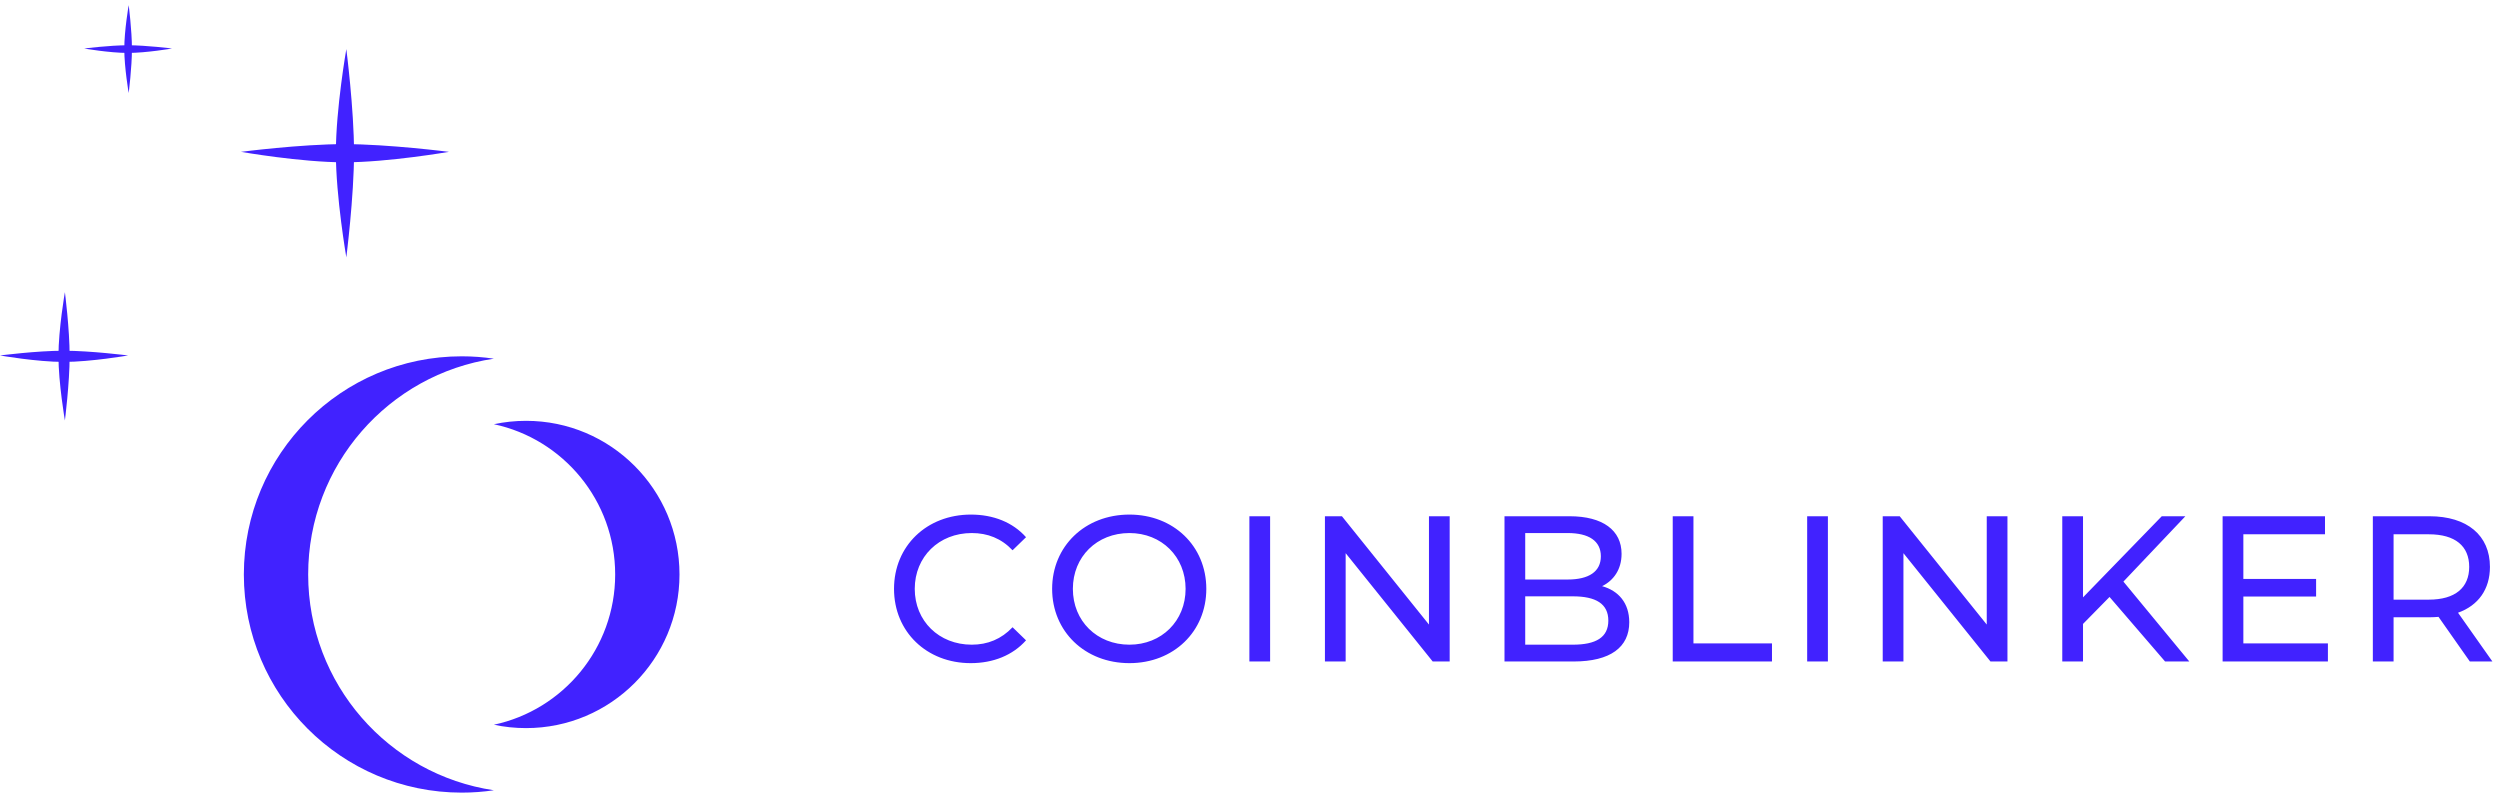
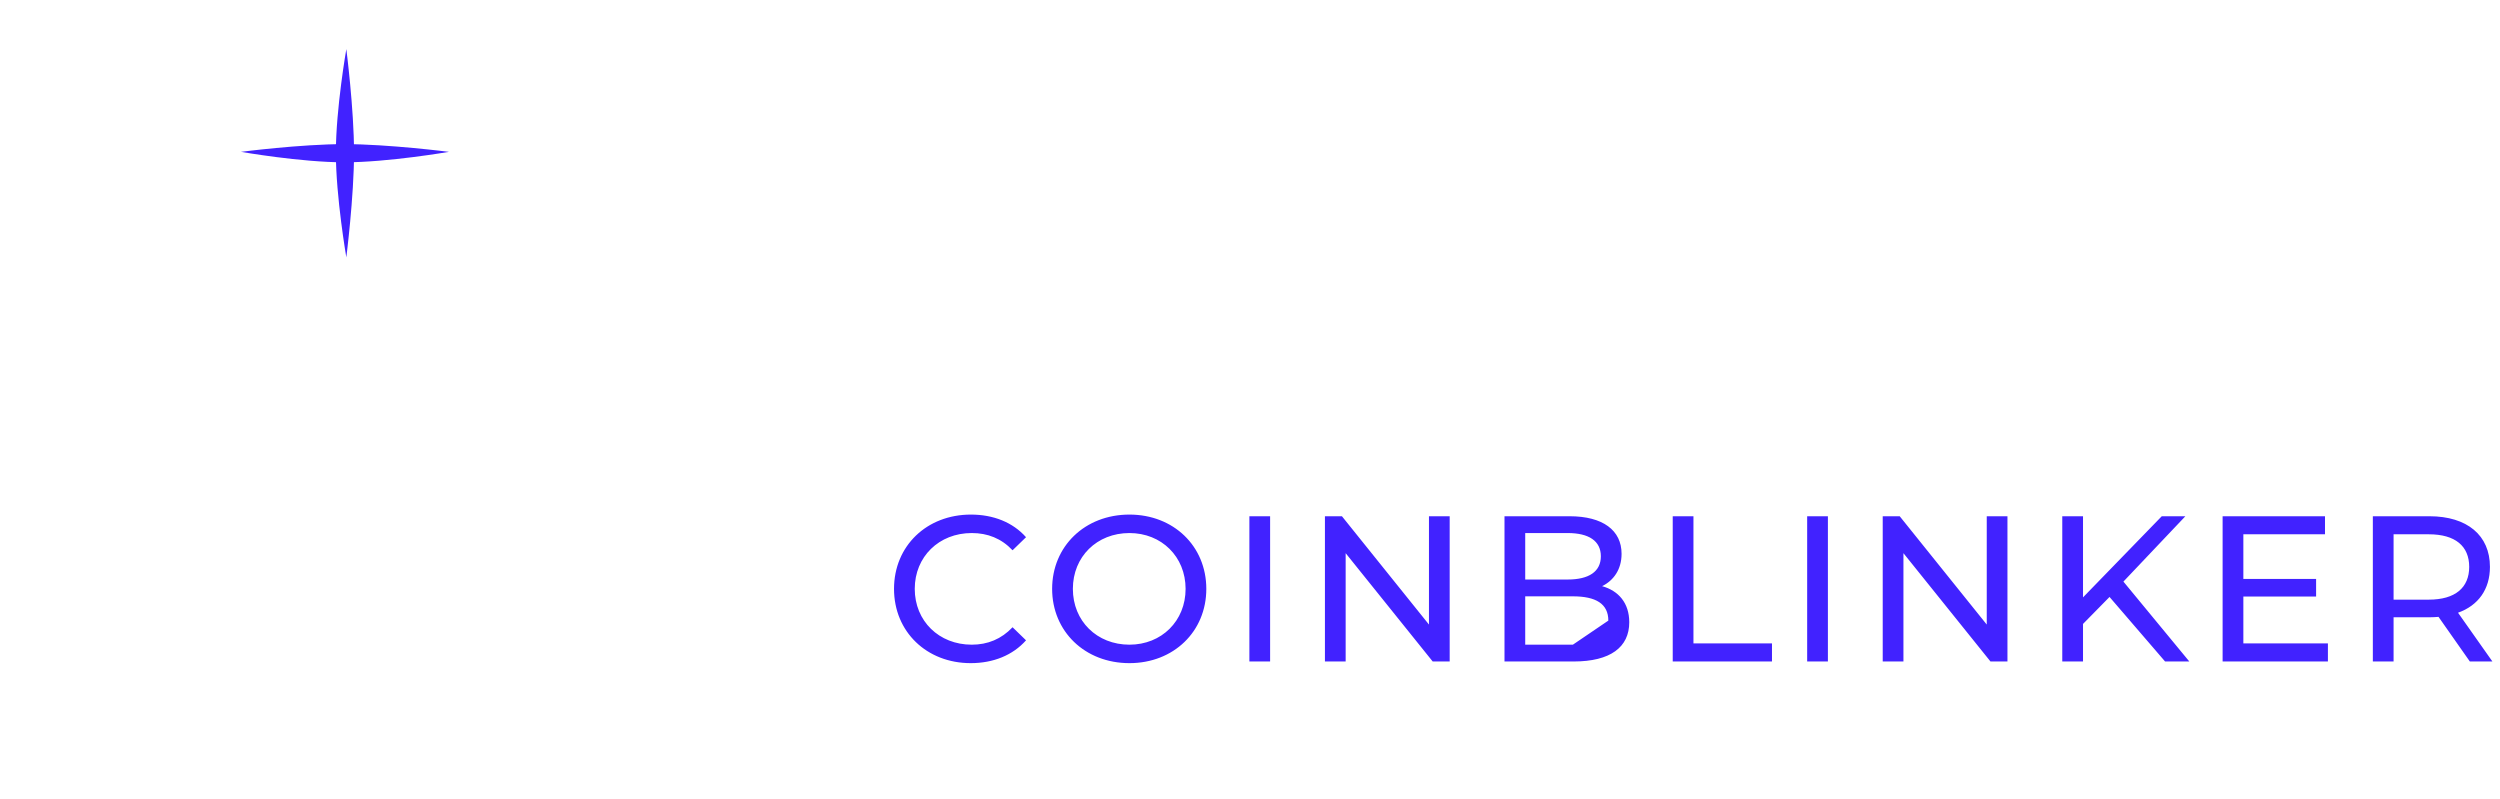
<svg xmlns="http://www.w3.org/2000/svg" width="219" height="70" viewBox="0 0 219 70" fill="none">
-   <path d="M85.033 58.091C87.012 58.091 88.718 57.401 89.88 56.092L88.7 54.947C87.72 55.983 86.522 56.474 85.124 56.474C82.256 56.474 80.132 54.401 80.132 51.584C80.132 48.767 82.256 46.695 85.124 46.695C86.522 46.695 87.72 47.168 88.7 48.204L89.88 47.059C88.718 45.75 87.012 45.077 85.051 45.077C81.185 45.077 78.316 47.822 78.316 51.584C78.316 55.347 81.185 58.091 85.033 58.091ZM98.939 58.091C102.805 58.091 105.673 55.328 105.673 51.584C105.673 47.84 102.805 45.077 98.939 45.077C95.035 45.077 92.167 47.858 92.167 51.584C92.167 55.31 95.035 58.091 98.939 58.091ZM98.939 56.474C96.088 56.474 93.983 54.401 93.983 51.584C93.983 48.767 96.088 46.695 98.939 46.695C101.752 46.695 103.858 48.767 103.858 51.584C103.858 54.401 101.752 56.474 98.939 56.474ZM109.446 57.946H111.262V45.223H109.446V57.946ZM125.177 45.223V54.711L117.553 45.223H116.064V57.946H117.879V48.458L125.504 57.946H126.992V45.223H125.177ZM140.344 51.348C141.342 50.857 142.05 49.894 142.05 48.513C142.05 46.459 140.417 45.223 137.495 45.223H131.794V57.946H137.857C141.071 57.946 142.723 56.692 142.723 54.511C142.723 52.82 141.779 51.748 140.344 51.348ZM137.33 46.695C139.182 46.695 140.235 47.386 140.235 48.731C140.235 50.076 139.182 50.766 137.33 50.766H133.609V46.695H137.33ZM137.785 56.474H133.609V52.239H137.785C139.799 52.239 140.89 52.893 140.89 54.365C140.89 55.838 139.799 56.474 137.785 56.474ZM146.531 57.946H155.226V56.364H148.346V45.223H146.531V57.946ZM158.308 57.946H160.124V45.223H158.308V57.946ZM174.039 45.223V54.711L166.414 45.223H164.926V57.946H166.741V48.458L174.366 57.946H175.853V45.223H174.039ZM189.661 57.946H191.784L186.011 50.948L191.438 45.223H189.371L182.472 52.33V45.223H180.655V57.946H182.472V54.656L184.795 52.293L189.661 57.946ZM196.518 56.364V52.257H202.89V50.712H196.518V46.804H203.67V45.223H194.701V57.946H203.925V56.364H196.518ZM218.335 57.946L215.323 53.675C217.102 53.038 218.119 51.621 218.119 49.658C218.119 46.895 216.121 45.223 212.817 45.223H207.861V57.946H209.677V54.074H212.817C213.09 54.074 213.362 54.056 213.615 54.038L216.358 57.946H218.335ZM212.763 52.529H209.677V46.804H212.763C215.086 46.804 216.302 47.84 216.302 49.658C216.302 51.475 215.086 52.529 212.763 52.529Z" fill="#4122FF" />
-   <path fill-rule="evenodd" clip-rule="evenodd" d="M43.264 31.42C34.059 32.784 26.996 40.728 26.996 50.324C26.996 59.92 34.059 67.864 43.264 69.227C42.345 69.363 41.405 69.434 40.447 69.434C29.907 69.434 21.361 60.878 21.361 50.324C21.361 39.769 29.907 31.213 40.447 31.213C41.405 31.213 42.345 31.284 43.264 31.42ZM43.264 63.486C49.336 62.19 53.889 56.789 53.889 50.324C53.889 43.858 49.336 38.457 43.264 37.161C44.173 36.967 45.115 36.865 46.082 36.865C53.505 36.865 59.524 42.891 59.524 50.324C59.524 57.757 53.505 63.782 46.082 63.782C45.115 63.782 44.173 63.681 43.264 63.486Z" fill="#4122FF" />
-   <path d="M5.685 36.832C5.685 36.832 5.121 33.556 5.121 31.19C5.121 28.824 5.685 25.595 5.685 25.595C5.685 25.595 6.101 28.824 6.101 31.19C6.101 33.556 5.685 36.832 5.685 36.832Z" fill="#4122FF" />
+   <path d="M85.033 58.091C87.012 58.091 88.718 57.401 89.88 56.092L88.7 54.947C87.72 55.983 86.522 56.474 85.124 56.474C82.256 56.474 80.132 54.401 80.132 51.584C80.132 48.767 82.256 46.695 85.124 46.695C86.522 46.695 87.72 47.168 88.7 48.204L89.88 47.059C88.718 45.75 87.012 45.077 85.051 45.077C81.185 45.077 78.316 47.822 78.316 51.584C78.316 55.347 81.185 58.091 85.033 58.091ZM98.939 58.091C102.805 58.091 105.673 55.328 105.673 51.584C105.673 47.84 102.805 45.077 98.939 45.077C95.035 45.077 92.167 47.858 92.167 51.584C92.167 55.31 95.035 58.091 98.939 58.091ZM98.939 56.474C96.088 56.474 93.983 54.401 93.983 51.584C93.983 48.767 96.088 46.695 98.939 46.695C101.752 46.695 103.858 48.767 103.858 51.584C103.858 54.401 101.752 56.474 98.939 56.474ZM109.446 57.946H111.262V45.223H109.446V57.946ZM125.177 45.223V54.711L117.553 45.223H116.064V57.946H117.879V48.458L125.504 57.946H126.992V45.223H125.177ZM140.344 51.348C141.342 50.857 142.05 49.894 142.05 48.513C142.05 46.459 140.417 45.223 137.495 45.223H131.794V57.946H137.857C141.071 57.946 142.723 56.692 142.723 54.511C142.723 52.82 141.779 51.748 140.344 51.348ZM137.33 46.695C139.182 46.695 140.235 47.386 140.235 48.731C140.235 50.076 139.182 50.766 137.33 50.766H133.609V46.695H137.33ZM137.785 56.474H133.609V52.239H137.785C139.799 52.239 140.89 52.893 140.89 54.365ZM146.531 57.946H155.226V56.364H148.346V45.223H146.531V57.946ZM158.308 57.946H160.124V45.223H158.308V57.946ZM174.039 45.223V54.711L166.414 45.223H164.926V57.946H166.741V48.458L174.366 57.946H175.853V45.223H174.039ZM189.661 57.946H191.784L186.011 50.948L191.438 45.223H189.371L182.472 52.33V45.223H180.655V57.946H182.472V54.656L184.795 52.293L189.661 57.946ZM196.518 56.364V52.257H202.89V50.712H196.518V46.804H203.67V45.223H194.701V57.946H203.925V56.364H196.518ZM218.335 57.946L215.323 53.675C217.102 53.038 218.119 51.621 218.119 49.658C218.119 46.895 216.121 45.223 212.817 45.223H207.861V57.946H209.677V54.074H212.817C213.09 54.074 213.362 54.056 213.615 54.038L216.358 57.946H218.335ZM212.763 52.529H209.677V46.804H212.763C215.086 46.804 216.302 47.84 216.302 49.658C216.302 51.475 215.086 52.529 212.763 52.529Z" fill="#4122FF" />
  <path d="M30.338 22.544C30.338 22.544 29.422 17.226 29.422 13.385C29.422 9.544 30.338 4.301 30.338 4.301C30.338 4.301 31.013 9.544 31.013 13.385C31.013 17.226 30.338 22.544 30.338 22.544Z" fill="#4122FF" />
-   <path d="M11.273 8.149C11.273 8.149 10.887 5.905 10.887 4.285C10.887 2.664 11.273 0.451 11.273 0.451C11.273 0.451 11.558 2.664 11.558 4.285C11.558 5.905 11.273 8.149 11.273 8.149Z" fill="#4122FF" />
-   <path d="M11.223 31.139C11.223 31.139 7.951 31.704 5.588 31.704C3.225 31.704 0 31.139 0 31.139C0 31.139 3.225 30.723 5.588 30.723C7.951 30.723 11.223 31.139 11.223 31.139Z" fill="#4122FF" />
  <path d="M39.328 13.302C39.328 13.302 34.016 14.219 30.18 14.219C26.344 14.219 21.107 13.302 21.107 13.302C21.107 13.302 26.344 12.625 30.18 12.625C34.016 12.625 39.328 13.302 39.328 13.302Z" fill="#4122FF" />
-   <path d="M15.067 4.25C15.067 4.25 12.826 4.637 11.207 4.637C9.589 4.637 7.379 4.25 7.379 4.25C7.379 4.25 9.589 3.965 11.207 3.965C12.826 3.965 15.067 4.25 15.067 4.25Z" fill="#4122FF" />
</svg>